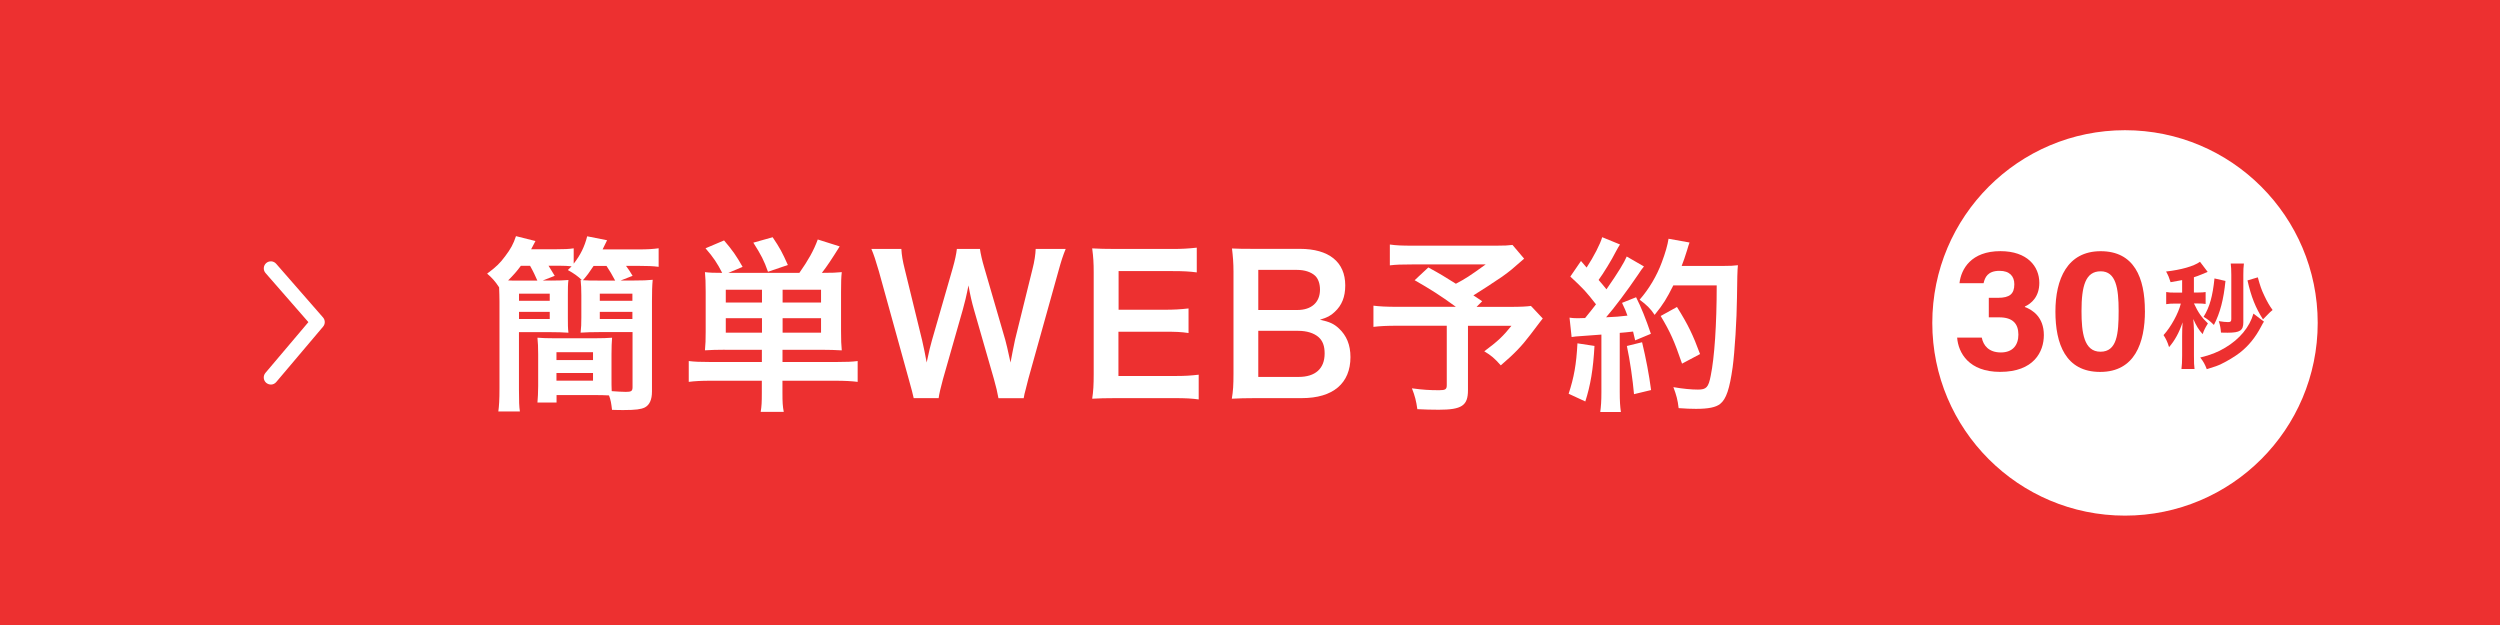
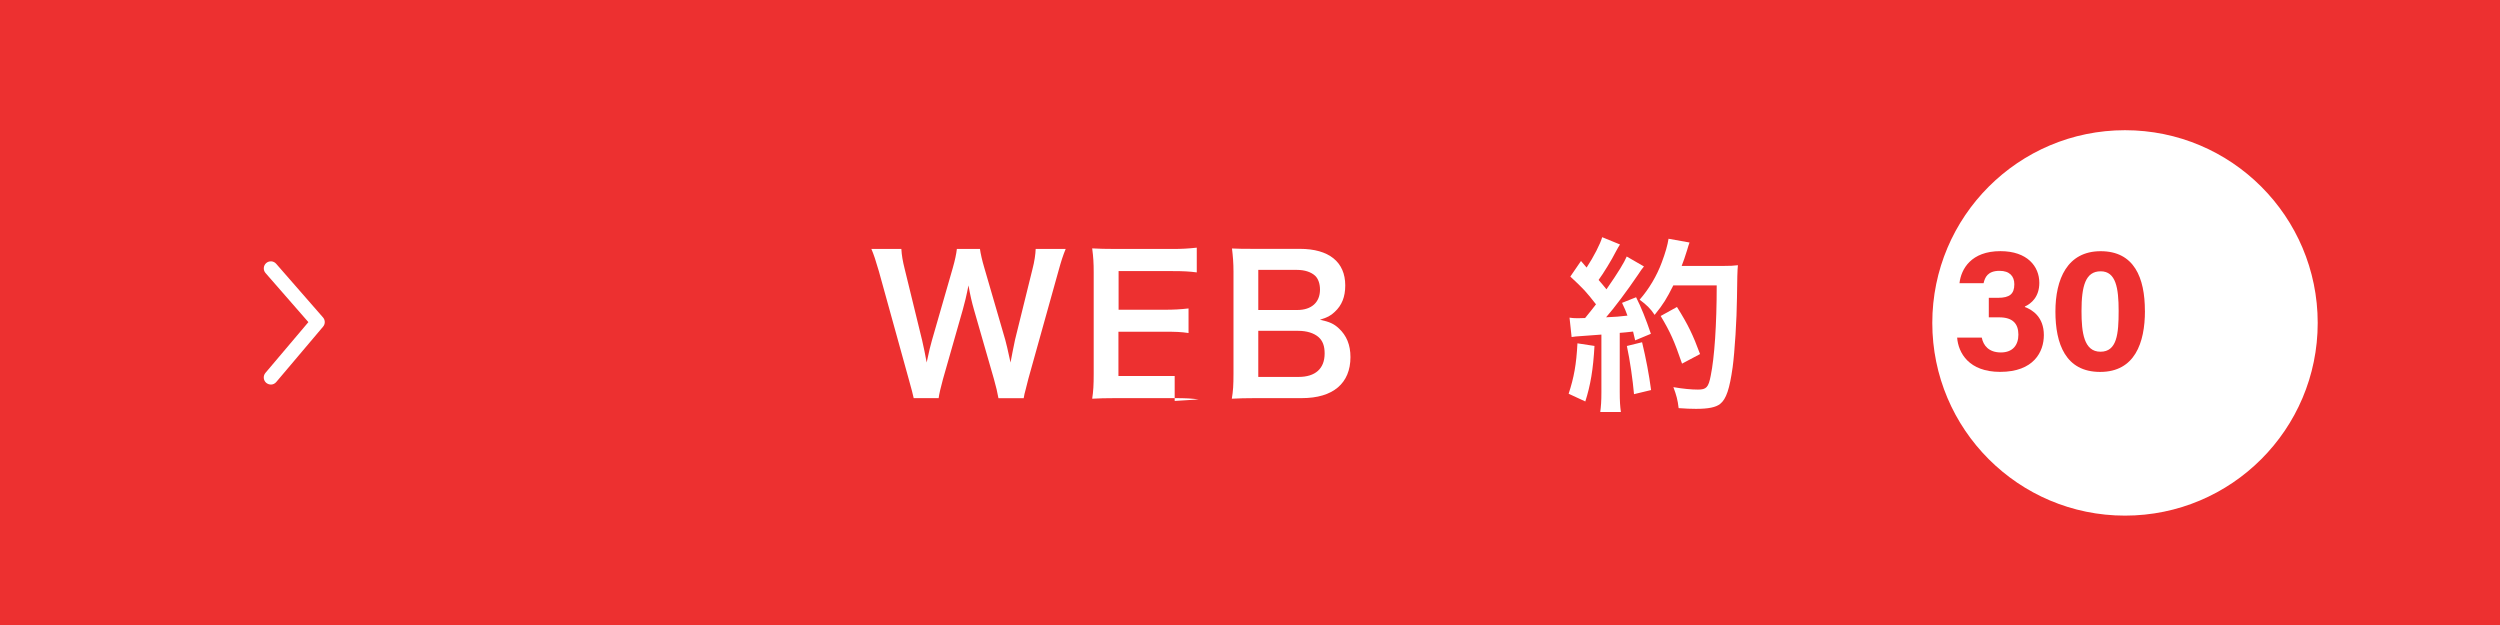
<svg xmlns="http://www.w3.org/2000/svg" id="_コンテンツ" viewBox="0 0 480 120">
  <defs>
    <style>.cls-1{filter:url(#drop-shadow-1);}.cls-2{fill:#ed3030;}.cls-3,.cls-4,.cls-5{fill:#fff;}.cls-4{filter:url(#drop-shadow-2);}.cls-5{filter:url(#drop-shadow-5);}</style>
    <filter id="drop-shadow-1" x="90" y="42" width="247" height="41" filterUnits="userSpaceOnUse">
      <feOffset dx="2" dy="2" />
      <feGaussianBlur result="blur" stdDeviation="1" />
      <feFlood flood-color="#4c2a2f" flood-opacity=".2" />
      <feComposite in2="blur" operator="in" />
      <feComposite in="SourceGraphic" />
    </filter>
    <filter id="drop-shadow-2" x="47" y="47" width="19" height="30" filterUnits="userSpaceOnUse">
      <feOffset dx="2" dy="2" />
      <feGaussianBlur result="blur-2" stdDeviation="1" />
      <feFlood flood-color="#4c2a2f" flood-opacity=".2" />
      <feComposite in2="blur-2" operator="in" />
      <feComposite in="SourceGraphic" />
    </filter>
    <filter id="drop-shadow-5" x="365" y="19" width="86" height="86" filterUnits="userSpaceOnUse">
      <feOffset dx="2" dy="2" />
      <feGaussianBlur result="blur-3" stdDeviation="2" />
      <feFlood flood-color="#4c2a2f" flood-opacity=".2" />
      <feComposite in2="blur-3" operator="in" />
      <feComposite in="SourceGraphic" />
    </filter>
  </defs>
  <rect class="cls-2" width="480" height="120" />
  <g class="cls-1">
-     <path class="cls-3" d="M103.76,51.87c1.58,0,2.63-.04,3.38-.11-.11.86-.11,1.58-.11,2.95v4.18c0,1.37,0,2.12.11,2.99-1.01-.07-2.12-.11-3.71-.11h-5.79v11.05c0,2.23.04,3.28.18,4.18h-4.14c.14-1.04.22-2.2.22-4.43v-16.74c0-1.04-.04-1.62-.07-2.66-.72-1.12-1.4-1.87-2.3-2.63,1.8-1.33,2.48-2.02,3.49-3.38,1.01-1.33,1.55-2.3,2.05-3.82l3.74.94c-.36.72-.47.9-.83,1.58h4.64c1.73,0,2.63-.04,3.53-.18v2.95c1.3-1.66,2.09-3.28,2.59-5.26l3.82.76q-.29.61-.86,1.76h6.8c1.87,0,2.88-.07,3.96-.22v3.56c-1.12-.14-2.16-.18-3.78-.18h-2.48c.47.65.76,1.04,1.26,1.91l-2.3.9h2.45c1.73,0,2.81-.04,3.71-.14-.11,1.15-.14,2.38-.14,4.1v17.35c0,1.58-.47,2.59-1.37,3.06-.72.36-1.8.5-4.07.5-.68,0-1.19,0-2.23-.04-.14-1.22-.25-1.91-.58-2.77-.79-.04-1.62-.07-2.84-.07h-7.23v1.44h-3.67c.07-.97.14-1.8.14-3.17v-6.08c0-1.37-.04-2.23-.14-3.2.9.07,1.84.11,3.35.11h7.56c1.62,0,2.48-.04,3.42-.11-.07.9-.11,1.84-.11,3.2v4.79c0,.94,0,1.26.04,2.27.94.07,2.12.14,2.7.14,1.04,0,1.3-.14,1.3-.9v-10.58h-6.23c-1.58,0-2.74.04-3.74.11.11-.9.14-1.73.14-2.99v-4.18c0-1.22-.04-2.05-.14-2.95l.25.04c-.72-.72-1.58-1.33-2.7-1.94.36-.36.5-.5.72-.72-.61-.07-1.48-.11-2.34-.11h-2.09c.29.47.68,1.12,1.19,1.94l-2.3.9h1.58ZM101.17,51.87c-.32-.76-.83-1.84-1.4-2.84h-1.76c-.79,1.08-1.44,1.8-2.45,2.81.68.04,1.08.04,1.76.04h3.85ZM97.65,55.75h5.9v-1.37h-5.9v1.37ZM97.65,59.25h5.9v-1.37h-5.9v1.37ZM104.84,67.13h7.02v-1.51h-7.02v1.51ZM104.84,71.09h7.02v-1.48h-7.02v1.48ZM116.11,51.87c-.65-1.22-.97-1.76-1.66-2.81h-2.48c-.86,1.3-1.22,1.8-2.05,2.74.97.07,1.62.07,2.92.07h3.28ZM113.16,55.75h6.26v-1.37h-6.26v1.37ZM113.16,59.25h6.26v-1.37h-6.26v1.37Z" />
-     <path class="cls-3" d="M137.17,65.15c-1.62,0-2.59.04-3.82.11.11-1.15.14-2.05.14-3.6v-7.59c0-1.8-.04-2.77-.14-3.82.9.11,1.66.14,3.31.14-.94-1.84-1.66-2.95-3.2-4.72l3.56-1.51c1.66,1.94,2.38,2.99,3.56,5.08l-2.74,1.15h13.64c1.69-2.41,2.74-4.25,3.53-6.41l4.21,1.33c-1.55,2.48-2.41,3.78-3.42,5.08,1.94,0,2.84-.04,3.82-.14-.11.97-.14,1.94-.14,3.82v7.49c0,1.73.04,2.74.14,3.71-1.26-.07-2.34-.11-3.82-.11h-7.56v2.34h10.51c1.84,0,2.84-.04,3.92-.18v4c-1.04-.14-2.52-.22-4.32-.22h-10.12v2.34c0,1.8.04,2.52.25,3.64h-4.43c.18-1.04.22-1.84.22-3.64v-2.34h-9.75c-1.84,0-3.17.07-4.28.22v-4c1.12.14,2.2.18,3.96.18h10.08v-2.34h-7.13ZM144.3,53.63h-6.95v2.45h6.95v-2.45ZM144.3,59.1h-6.95v2.77h6.95v-2.77ZM145.45,50.17c-.76-2.16-1.3-3.2-2.81-5.58l3.71-1.04c1.4,2.09,1.83,2.88,2.92,5.33l-3.82,1.3ZM155.64,56.08v-2.45h-7.38v2.45h7.38ZM155.64,61.87v-2.77h-7.38v2.77h7.38Z" />
    <path class="cls-3" d="M189.7,74.44c-.14-.86-.5-2.41-.86-3.64l-3.85-13.39c-.4-1.4-.72-2.77-1.04-4.61-.4,2.05-.76,3.46-1.08,4.61l-3.82,13.39c-.43,1.62-.72,2.77-.83,3.64h-4.79q-.18-.9-.97-3.71l-5.72-20.66c-.61-2.09-.97-3.2-1.44-4.28h5.76c.07,1.22.25,2.3.65,3.89l3.35,13.71c.25,1.12.65,2.95.86,4.21.47-2.23.72-3.24,1.01-4.25l4-13.89c.43-1.51.68-2.7.79-3.67h4.43c.11.86.43,2.27.83,3.6l4.03,13.86c.25.94.43,1.66,1.01,4.36q.18-.83.4-2.09c.11-.58.4-1.98.47-2.3l3.35-13.57c.36-1.37.58-2.84.61-3.85h5.76c-.5,1.22-.83,2.2-1.4,4.28l-5.76,20.63c-.25,1.01-.43,1.66-.5,1.98q-.29,1.01-.4,1.76h-4.82Z" />
-     <path class="cls-3" d="M228.14,74.69c-1.3-.18-2.45-.25-4.64-.25h-11.23c-2.16,0-3.13.04-4.57.11.22-1.44.29-2.63.29-4.75v-19.47c0-1.87-.07-2.95-.29-4.64,1.44.07,2.38.11,4.57.11h10.87c1.8,0,2.99-.07,4.64-.25v4.75c-1.37-.18-2.52-.25-4.64-.25h-10.37v7.42h8.75c1.87,0,3.1-.07,4.68-.25v4.72c-1.48-.22-2.45-.25-4.68-.25h-8.78v8.5h10.8c2.02,0,3.06-.07,4.61-.25v4.79Z" />
+     <path class="cls-3" d="M228.14,74.69c-1.3-.18-2.45-.25-4.64-.25h-11.23c-2.16,0-3.13.04-4.57.11.22-1.44.29-2.63.29-4.75v-19.47c0-1.87-.07-2.95-.29-4.64,1.44.07,2.38.11,4.57.11h10.87c1.8,0,2.99-.07,4.64-.25v4.75c-1.37-.18-2.52-.25-4.64-.25h-10.37v7.42h8.75c1.87,0,3.1-.07,4.68-.25v4.72c-1.48-.22-2.45-.25-4.68-.25h-8.78v8.5h10.8v4.79Z" />
    <path class="cls-3" d="M239.12,74.44c-2.09,0-3.13.04-4.61.11.25-1.51.32-2.56.32-4.86v-19.55c0-1.66-.11-2.95-.29-4.43,1.51.07,2.09.07,4.54.07h8.5c5.58,0,8.71,2.52,8.71,7.02,0,2.2-.65,3.82-2.02,5.08-.79.76-1.44,1.08-2.84,1.51,1.84.4,2.66.76,3.63,1.66,1.48,1.37,2.23,3.17,2.23,5.51,0,5.04-3.35,7.88-9.32,7.88h-8.85ZM247.08,57.52c2.74,0,4.36-1.48,4.36-3.92,0-1.15-.36-2.12-.94-2.66-.79-.72-2.02-1.12-3.46-1.12h-7.45v7.7h7.49ZM239.59,70.37h7.74c3.2,0,5-1.58,5-4.5,0-1.44-.36-2.41-1.15-3.13-.9-.79-2.27-1.22-3.92-1.22h-7.67v8.85Z" />
-     <path class="cls-3" d="M290.64,47.66c-2.41,2.12-2.63,2.3-4.17,3.42-2.2,1.48-3.71,2.48-5.58,3.64.79.5.83.54,1.69,1.12l-1.08,1.08h6.44c2.09,0,3.24-.07,4-.18l2.27,2.41s-.83,1.04-2.34,3.06c-1.69,2.23-3.06,3.67-5.72,5.94-1.15-1.3-1.84-1.91-3.17-2.7,2.66-1.98,3.6-2.88,5.22-4.9h-8.35v12.38c0,2.95-1.19,3.74-5.62,3.74-1.19,0-2.99-.04-4.1-.11-.22-1.58-.47-2.56-1.04-4,2.16.29,3.42.36,5.25.36,1.19,0,1.44-.18,1.44-.97v-11.41h-9.54c-2.02,0-3.28.07-4.54.22v-4.07c1.15.14,2.38.22,4.71.22h11.12c-3.06-2.23-4.9-3.38-7.92-5.11l2.63-2.45c2.38,1.3,3.17,1.8,5.29,3.13,1.83-.97,2.59-1.44,5.72-3.71h-14.04c-2.3,0-3.13.04-4.36.18v-4c1.26.18,2.34.22,4.43.22h16.02c1.58,0,2.23-.04,3.1-.14l2.23,2.63Z" />
    <path class="cls-3" d="M304.14,64.43c-.25,4.5-.76,7.52-1.76,10.65l-3.2-1.48c1.01-3.1,1.48-5.58,1.69-9.68l3.28.5ZM299.35,58.99c.54.07.83.11,1.55.11.25,0,.61,0,1.44-.04,1.22-1.51,1.37-1.69,2.09-2.63-1.94-2.48-2.3-2.88-4.93-5.33l2.05-2.99c.5.61.72.83,1.08,1.26,1.37-2.09,2.63-4.54,2.99-5.83l3.42,1.4c-.22.32-.36.58-.76,1.3-.83,1.66-2.45,4.28-3.35,5.51.61.72,1.01,1.15,1.51,1.8,2.34-3.38,3.38-5.11,3.89-6.3l3.31,1.91c-.36.4-.58.76-1.19,1.66-2.02,2.99-4.54,6.34-6.08,8.1,2.12-.11,2.27-.11,4.1-.32-.32-.9-.47-1.26-1.04-2.45l2.7-1.08c.94,1.84,1.91,4.25,2.84,7.02l-3.02,1.26c-.18-.83-.25-1.12-.4-1.69-1.08.11-1.91.22-2.56.25v11.34c0,1.8.07,2.77.22,3.85h-3.96c.14-1.08.22-2.05.22-3.85v-11.01c-1.55.11-2.66.18-3.38.25-1.55.11-1.66.11-2.34.22l-.4-3.71ZM313.28,63.71c.76,3.17,1.33,6.16,1.73,9.18l-3.28.79c-.25-2.77-.76-6.41-1.37-9.25l2.92-.72ZM319.29,52.77c-1.3,2.59-1.91,3.6-3.6,5.69-.72-1.12-1.55-1.94-2.88-2.92,1.8-2.05,3.31-4.61,4.25-7.16.68-1.8,1.12-3.35,1.3-4.54l4.03.72q-.18.47-.47,1.48c-.47,1.48-.61,1.91-1.04,3.02h7.85c1.51,0,2.16-.04,2.95-.14q-.14,1.15-.18,6.26c-.04,4.1-.43,10.37-.83,13.32-.58,4.14-1.22,6.12-2.41,7.06-.83.65-2.27.94-4.61.94-.94,0-2.05-.04-3.35-.14-.18-1.58-.43-2.48-1.01-4.03,1.84.32,3.46.47,4.72.47,1.62,0,2.02-.43,2.45-2.66.72-3.49,1.15-9.86,1.15-17.35h-8.32ZM320.95,67.81c-1.51-4.39-2.23-6.01-4.1-9.14l3.13-1.73c2.12,3.38,3.06,5.33,4.43,9.04l-3.46,1.84Z" />
  </g>
  <path class="cls-4" d="M50,71.83c-.31,0-.62-.11-.88-.32-.57-.48-.64-1.34-.16-1.91l8.25-9.75-8.23-9.43c-.49-.56-.43-1.42.13-1.91.57-.49,1.42-.43,1.91.13l9,10.31c.44.5.45,1.26.01,1.77l-9,10.64c-.27.32-.65.48-1.04.48Z" />
  <circle class="cls-5" cx="406" cy="60" r="37" />
  <path class="cls-2" d="M376.22,54.38c.31-2.75,2.26-6.16,7.85-6.16,5.18,0,7.48,2.93,7.48,6.09,0,2.69-1.55,3.98-2.77,4.54v.1c1.45.53,3.64,1.92,3.64,5.39,0,3.23-1.96,7.06-8.39,7.06-5.99,0-8.03-3.62-8.26-6.58h4.73c.3,1.53,1.36,2.85,3.67,2.85s3.36-1.45,3.36-3.42c0-2.07-1.06-3.32-3.67-3.32h-2.01v-3.75h1.77c2.23,0,3.13-.74,3.13-2.61,0-1.54-.91-2.57-2.84-2.57-2.27,0-2.81,1.26-3.06,2.37h-4.63Z" />
  <path class="cls-2" d="M411.83,59.68c0,6.15-1.95,11.73-8.6,11.73s-8.59-5.4-8.59-11.59,2.25-11.59,8.69-11.59,8.49,5.1,8.49,11.45ZM399.65,59.76c0,4.11.47,7.77,3.64,7.77s3.49-3.42,3.49-7.83-.53-7.61-3.45-7.61-3.68,2.82-3.68,7.66Z" />
-   <path class="cls-2" d="M418.97,53.78c-.62.11-.92.18-2.22.4-.29-.92-.42-1.23-.86-2.05,2.82-.31,5.33-1.01,6.51-1.87l1.47,1.94c-.13.04-.59.24-1.14.48-.57.24-.95.37-1.5.55v2.93h.86c.62,0,.97-.02,1.39-.09v2.29c-.44-.07-.86-.09-1.43-.09h-.81c.84,1.78,1.43,2.62,2.68,3.83-.57.92-.73,1.25-1.01,2.05-.75-.81-1.23-1.61-1.8-2.9q.11,1.19.13,2.27v4.73c0,1.28.02,1.98.11,2.6h-2.51c.09-.75.13-1.43.13-2.57v-3.72q0-.7.02-1.32c.02-.18.02-.2.07-1.36-.66,1.98-1.5,3.5-2.6,4.77-.31-1.01-.57-1.56-1.06-2.31,1.41-1.54,2.86-4.18,3.32-6.05h-1.23c-.62,0-1.03.02-1.58.11v-2.33c.51.09.88.11,1.65.11h1.41v-2.38ZM434.68,61.75c-.18.26-.24.37-.53.92-1.14,2.18-2.44,3.74-4.11,5.06-.88.68-2.44,1.63-3.57,2.16-.64.31-1.17.51-2.77.99-.37-.97-.64-1.45-1.25-2.24,2-.48,3.34-1.01,4.8-1.89,2.75-1.63,4.67-3.94,5.41-6.54l2.02,1.54ZM427.29,53.94c-.35,3.54-1.03,6.16-2.22,8.45-.68-.68-1.14-1.06-1.98-1.56,1.17-1.89,1.74-3.96,2.09-7.37l2.11.48ZM430.72,61.88c0,1.58-.64,2-3.04,2-.24,0-.59,0-1.25-.02-.07-.86-.15-1.32-.42-2.2.79.13,1.34.18,1.78.18.48,0,.62-.13.62-.59v-8.52c0-.97-.04-1.52-.11-2.13h2.53c-.09.68-.11,1.25-.11,2.2v9.09ZM433.5,53.25c.44,1.61.7,2.38,1.23,3.48.55,1.17,1.01,1.98,1.61,2.79-.4.33-.62.53-.77.7q-.75.79-1.08,1.1c-1.41-2.22-2.27-4.33-2.97-7.48l1.98-.59Z" />
</svg>